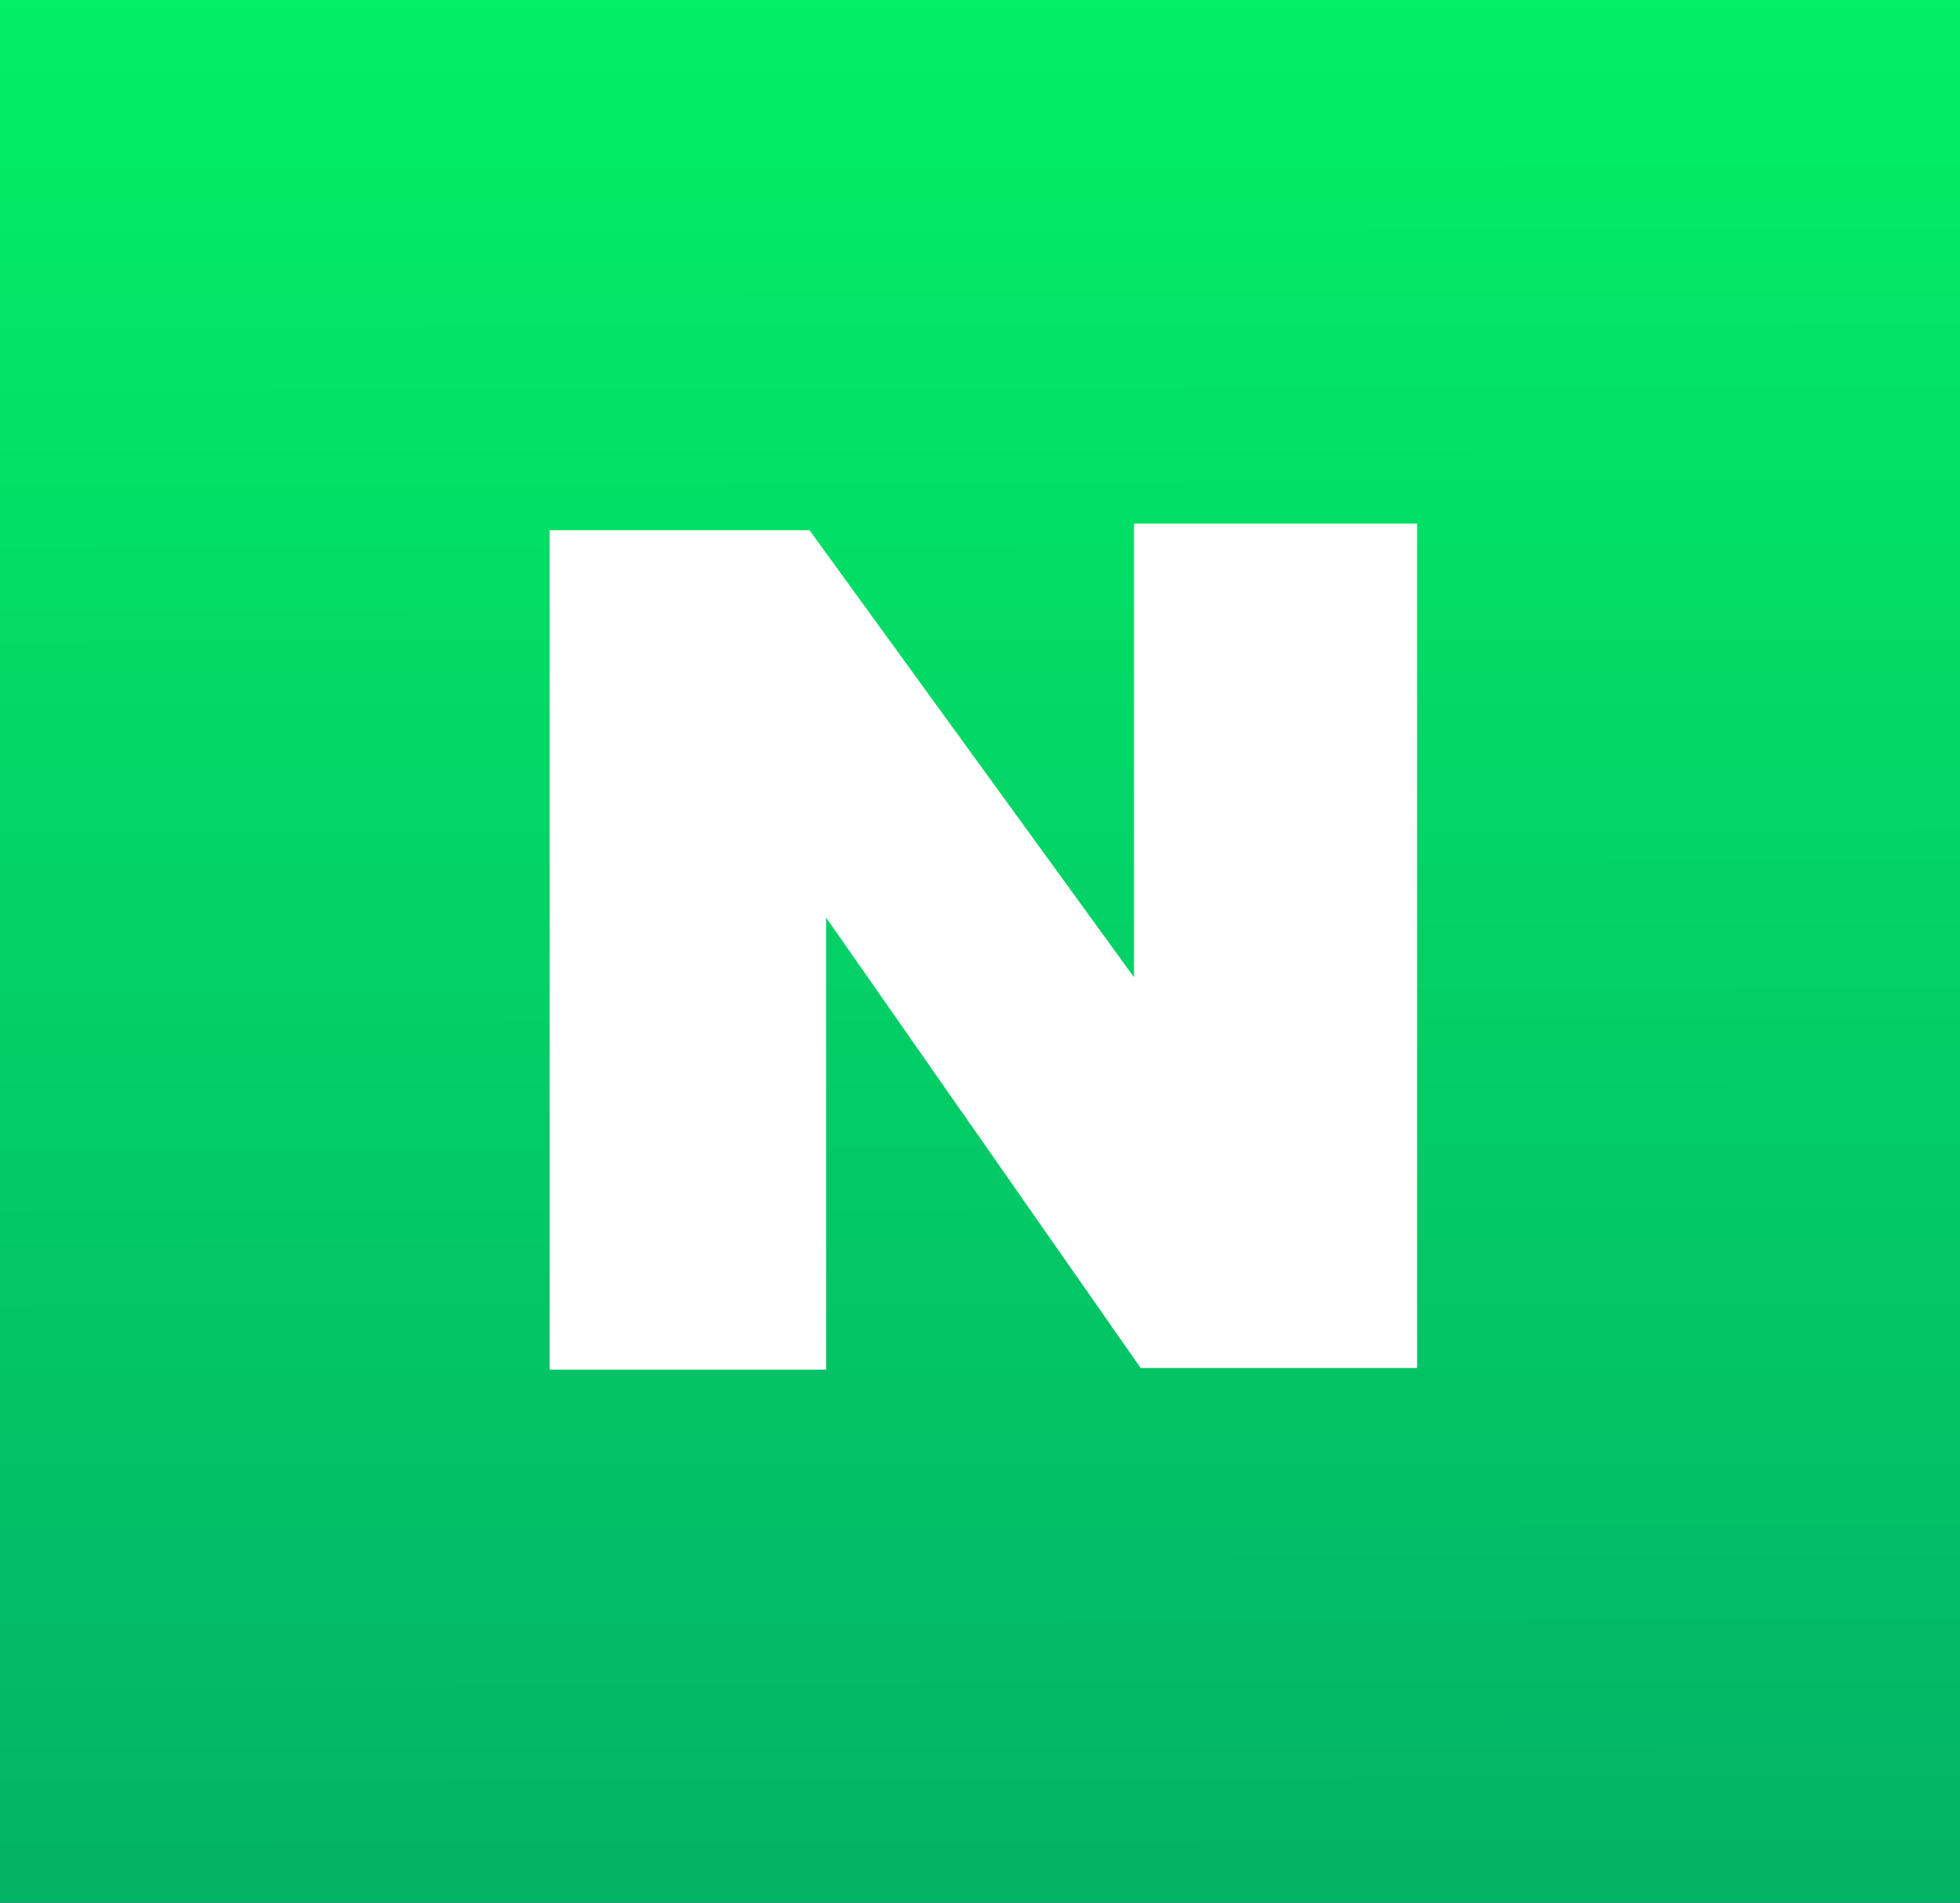
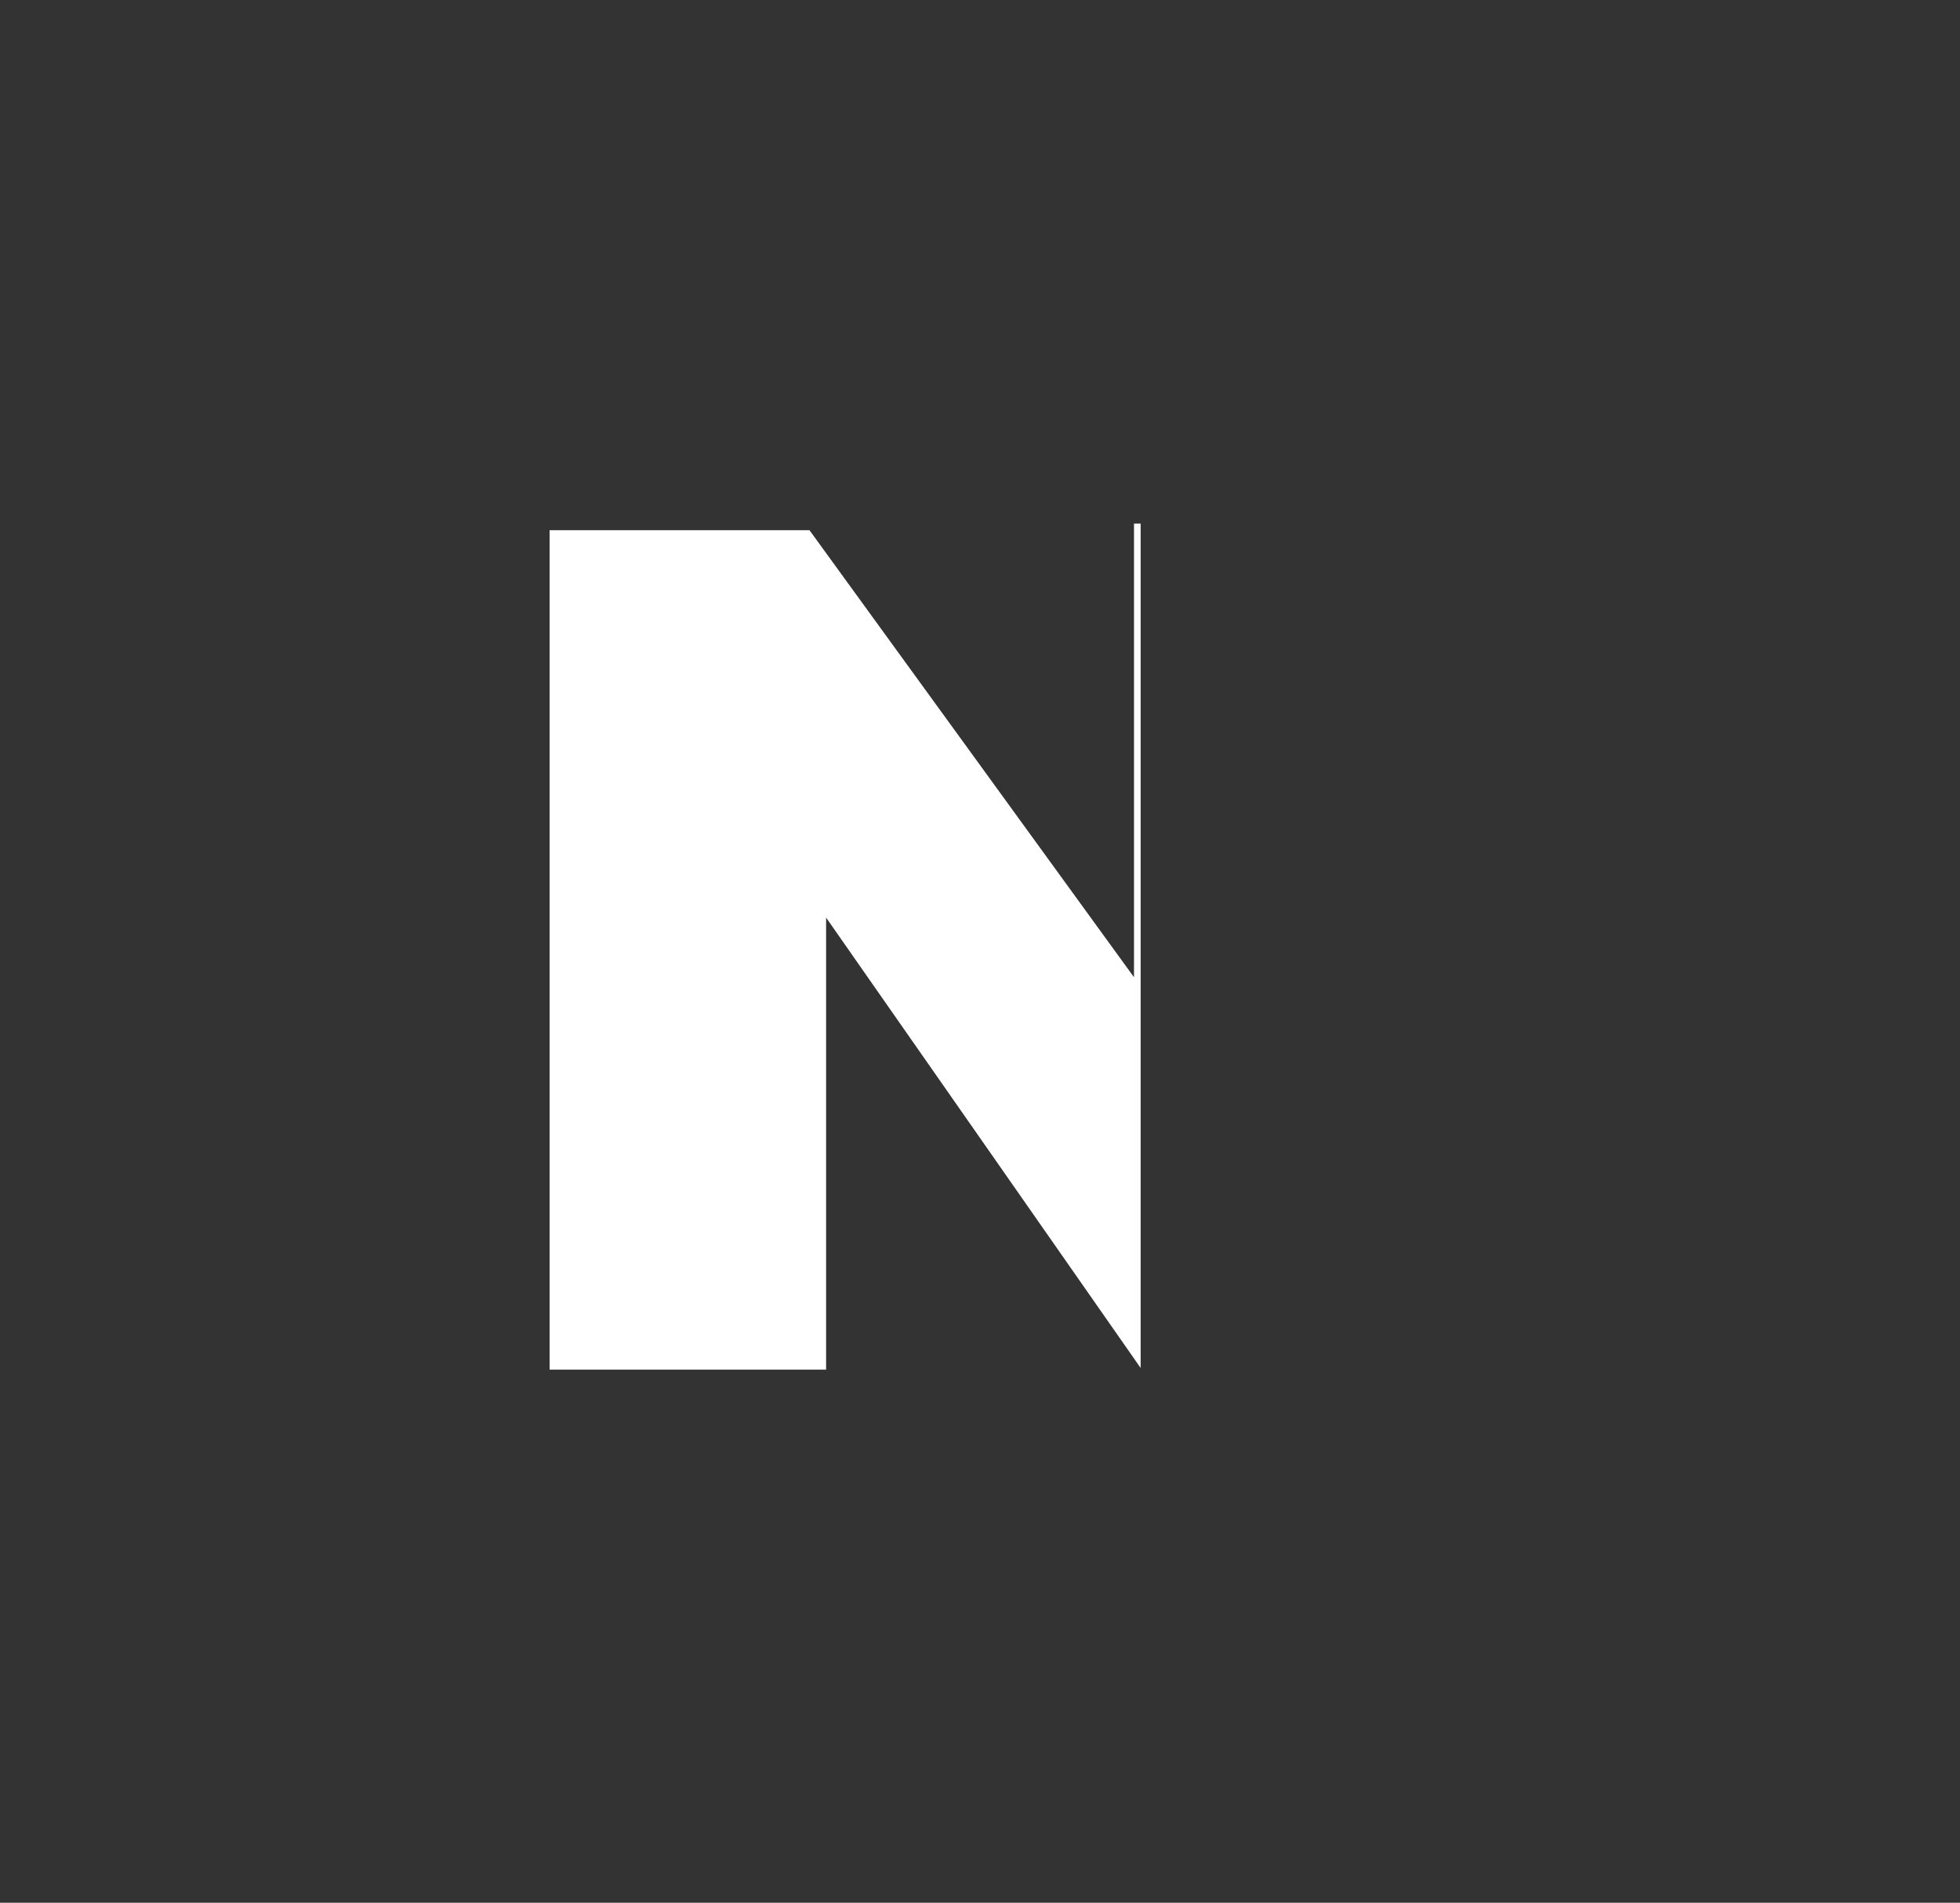
<svg xmlns="http://www.w3.org/2000/svg" xmlns:xlink="http://www.w3.org/1999/xlink" width="79.109mm" height="76.789mm" viewBox="0 0 79.109 76.789">
  <rect x="0" y="0" width="79.109" height="76.789" fill="#333333" stroke="none" />
  <defs>
    <linearGradient id="a">
      <stop offset="0" style="stop-color:#1c8130;stop-opacity:1" />
      <stop offset="1" style="stop-color:#83b521;stop-opacity:1" />
    </linearGradient>
    <linearGradient id="b">
      <stop offset="0" style="stop-color:#03ef66;stop-opacity:1" />
      <stop offset="1" style="stop-color:#03b366;stop-opacity:1" />
    </linearGradient>
    <linearGradient xlink:href="#b" id="c" x1="-10.013" x2="-9.882" y1="102.792" y2="179.364" gradientUnits="userSpaceOnUse" />
  </defs>
  <g transform="translate(10.013 -103.018)">
-     <rect width="79.109" height="76.789" x="-10.013" y="103.018" ry="0" style="opacity:1;fill:url(#c);fill-opacity:1;fill-rule:evenodd;stroke:none;stroke-width:36.502;stroke-linejoin:round;stroke-miterlimit:4;stroke-dasharray:none;stroke-opacity:1" />
-     <path d="M12.17 124.415v33.877H23.33V140.05l12.695 18.175h11.158v-34.077H35.757v18.308l-13.097-18.04Z" style="fill:#fff;fill-opacity:1;stroke:none;stroke-width:.265px;stroke-linecap:butt;stroke-linejoin:miter;stroke-opacity:1" />
+     <path d="M12.17 124.415v33.877H23.33V140.05l12.695 18.175v-34.077H35.757v18.308l-13.097-18.04Z" style="fill:#fff;fill-opacity:1;stroke:none;stroke-width:.265px;stroke-linecap:butt;stroke-linejoin:miter;stroke-opacity:1" />
  </g>
</svg>